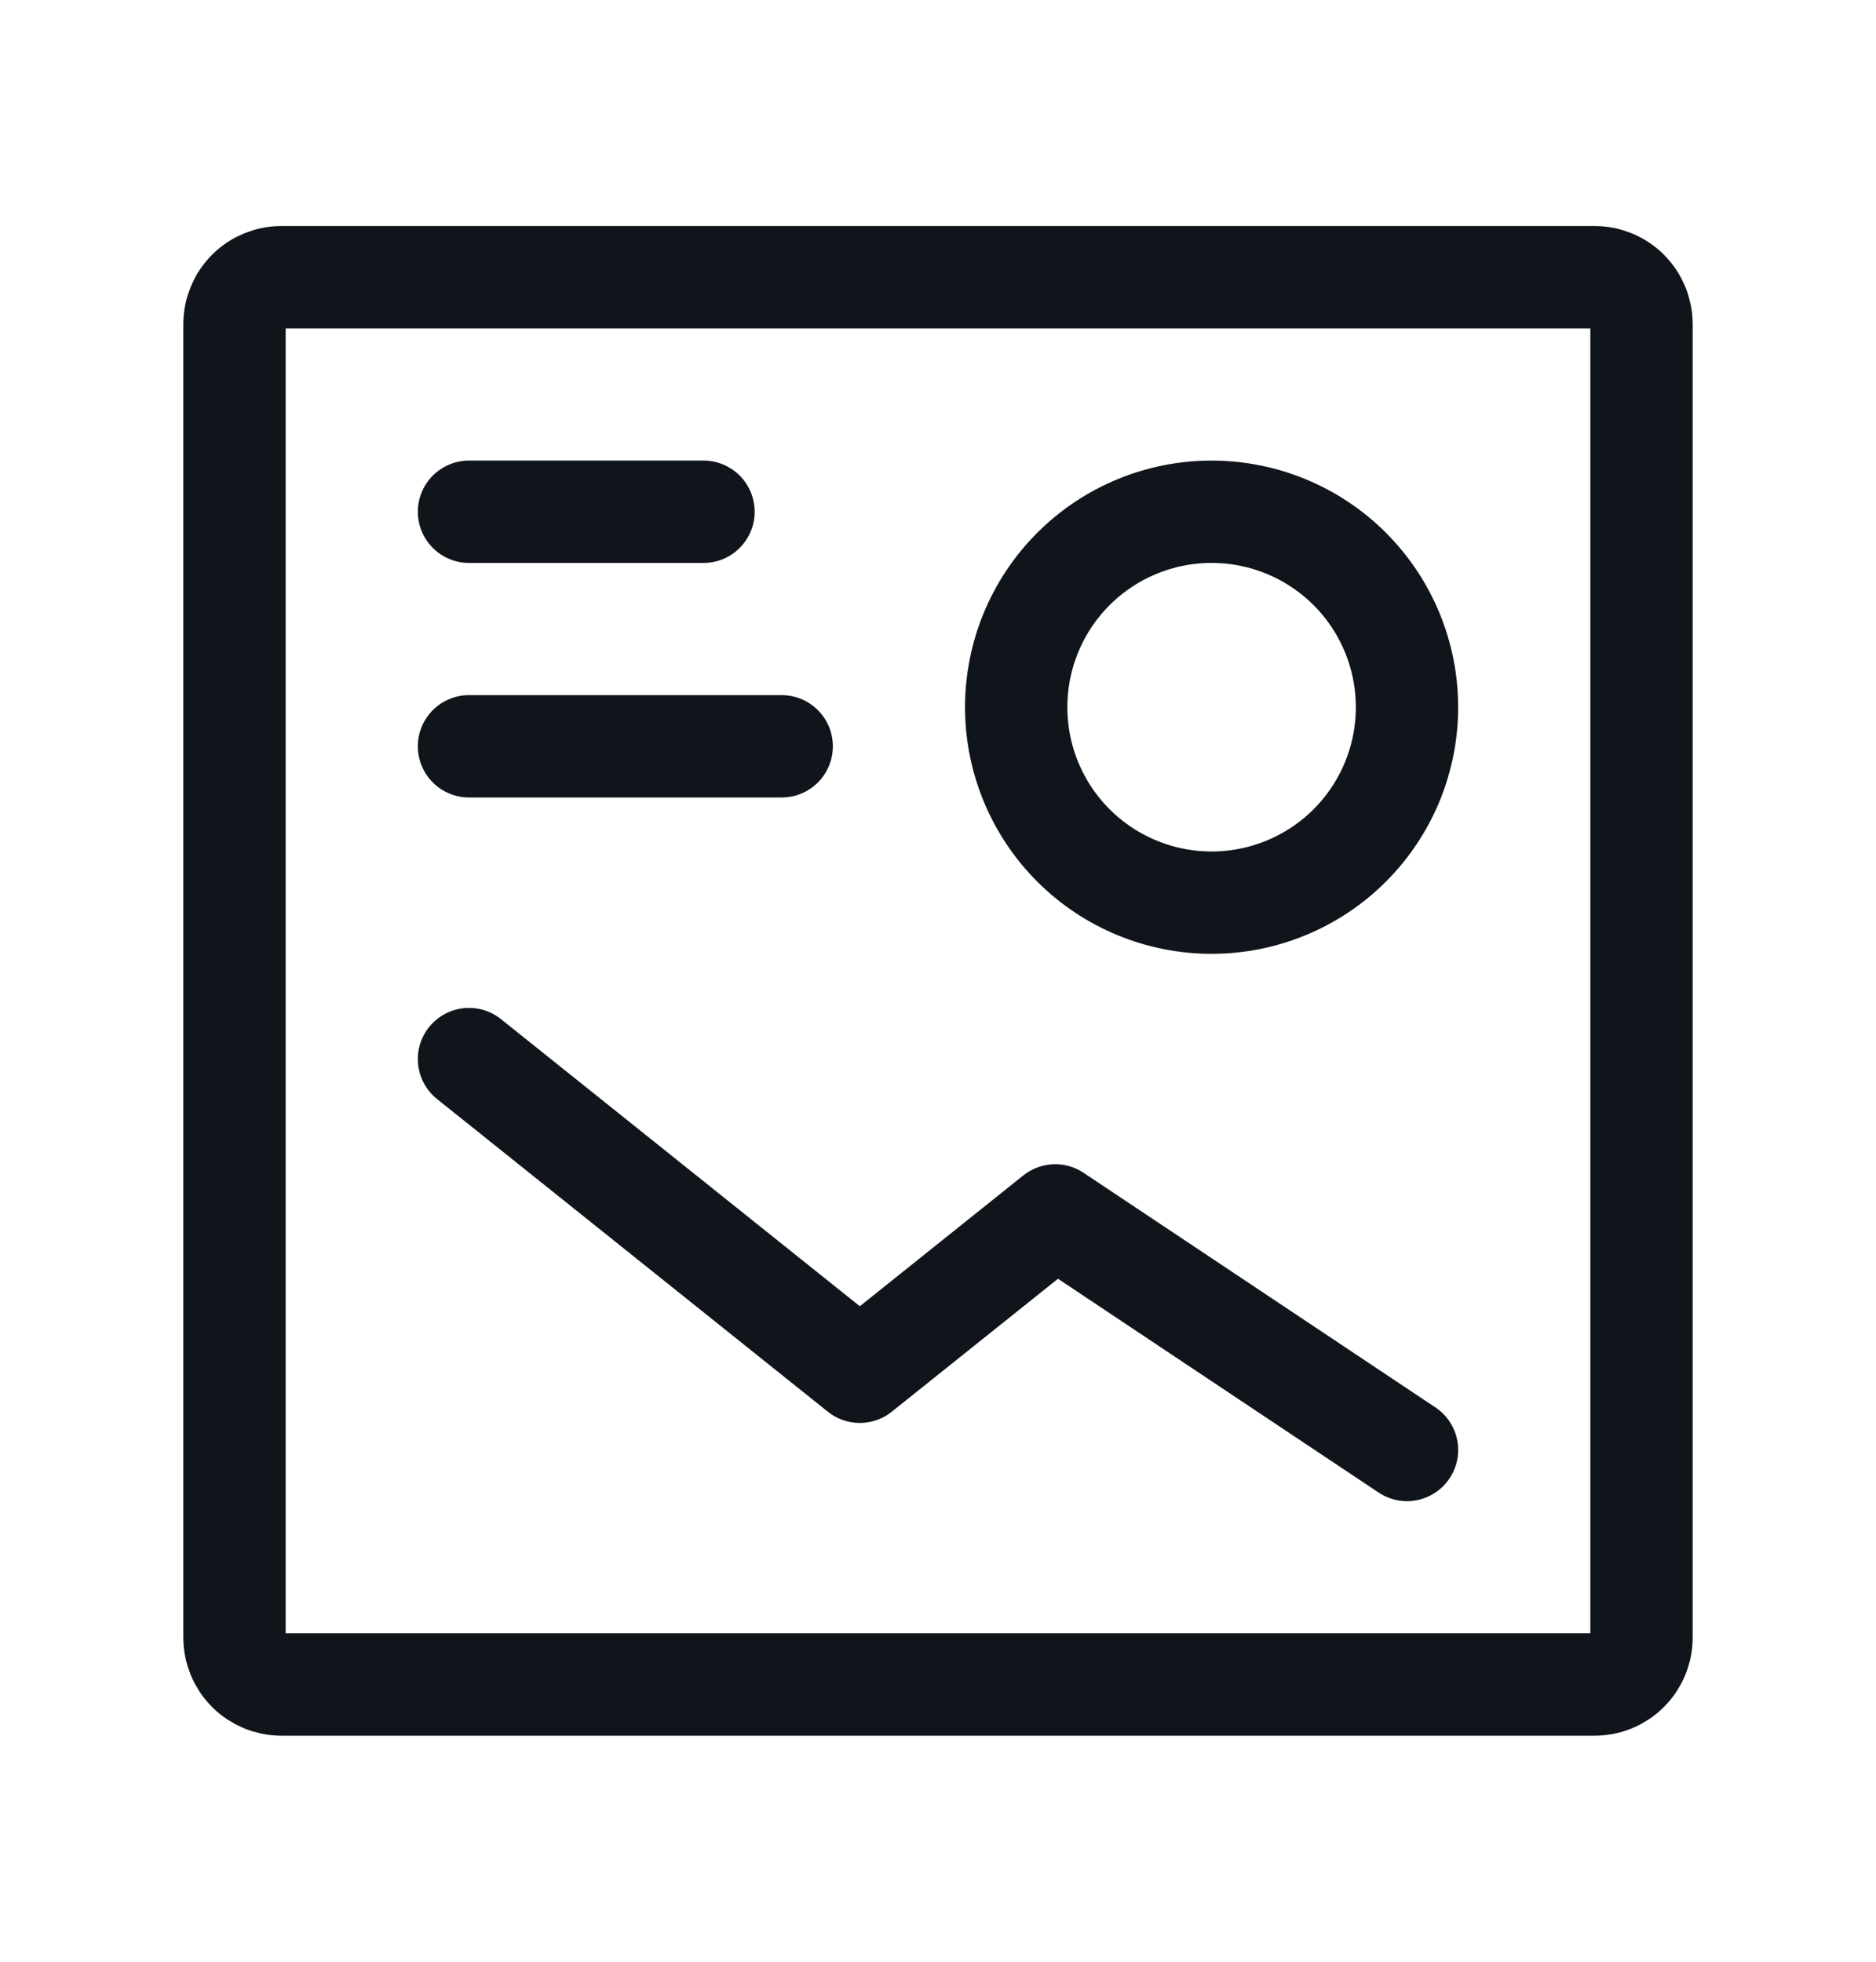
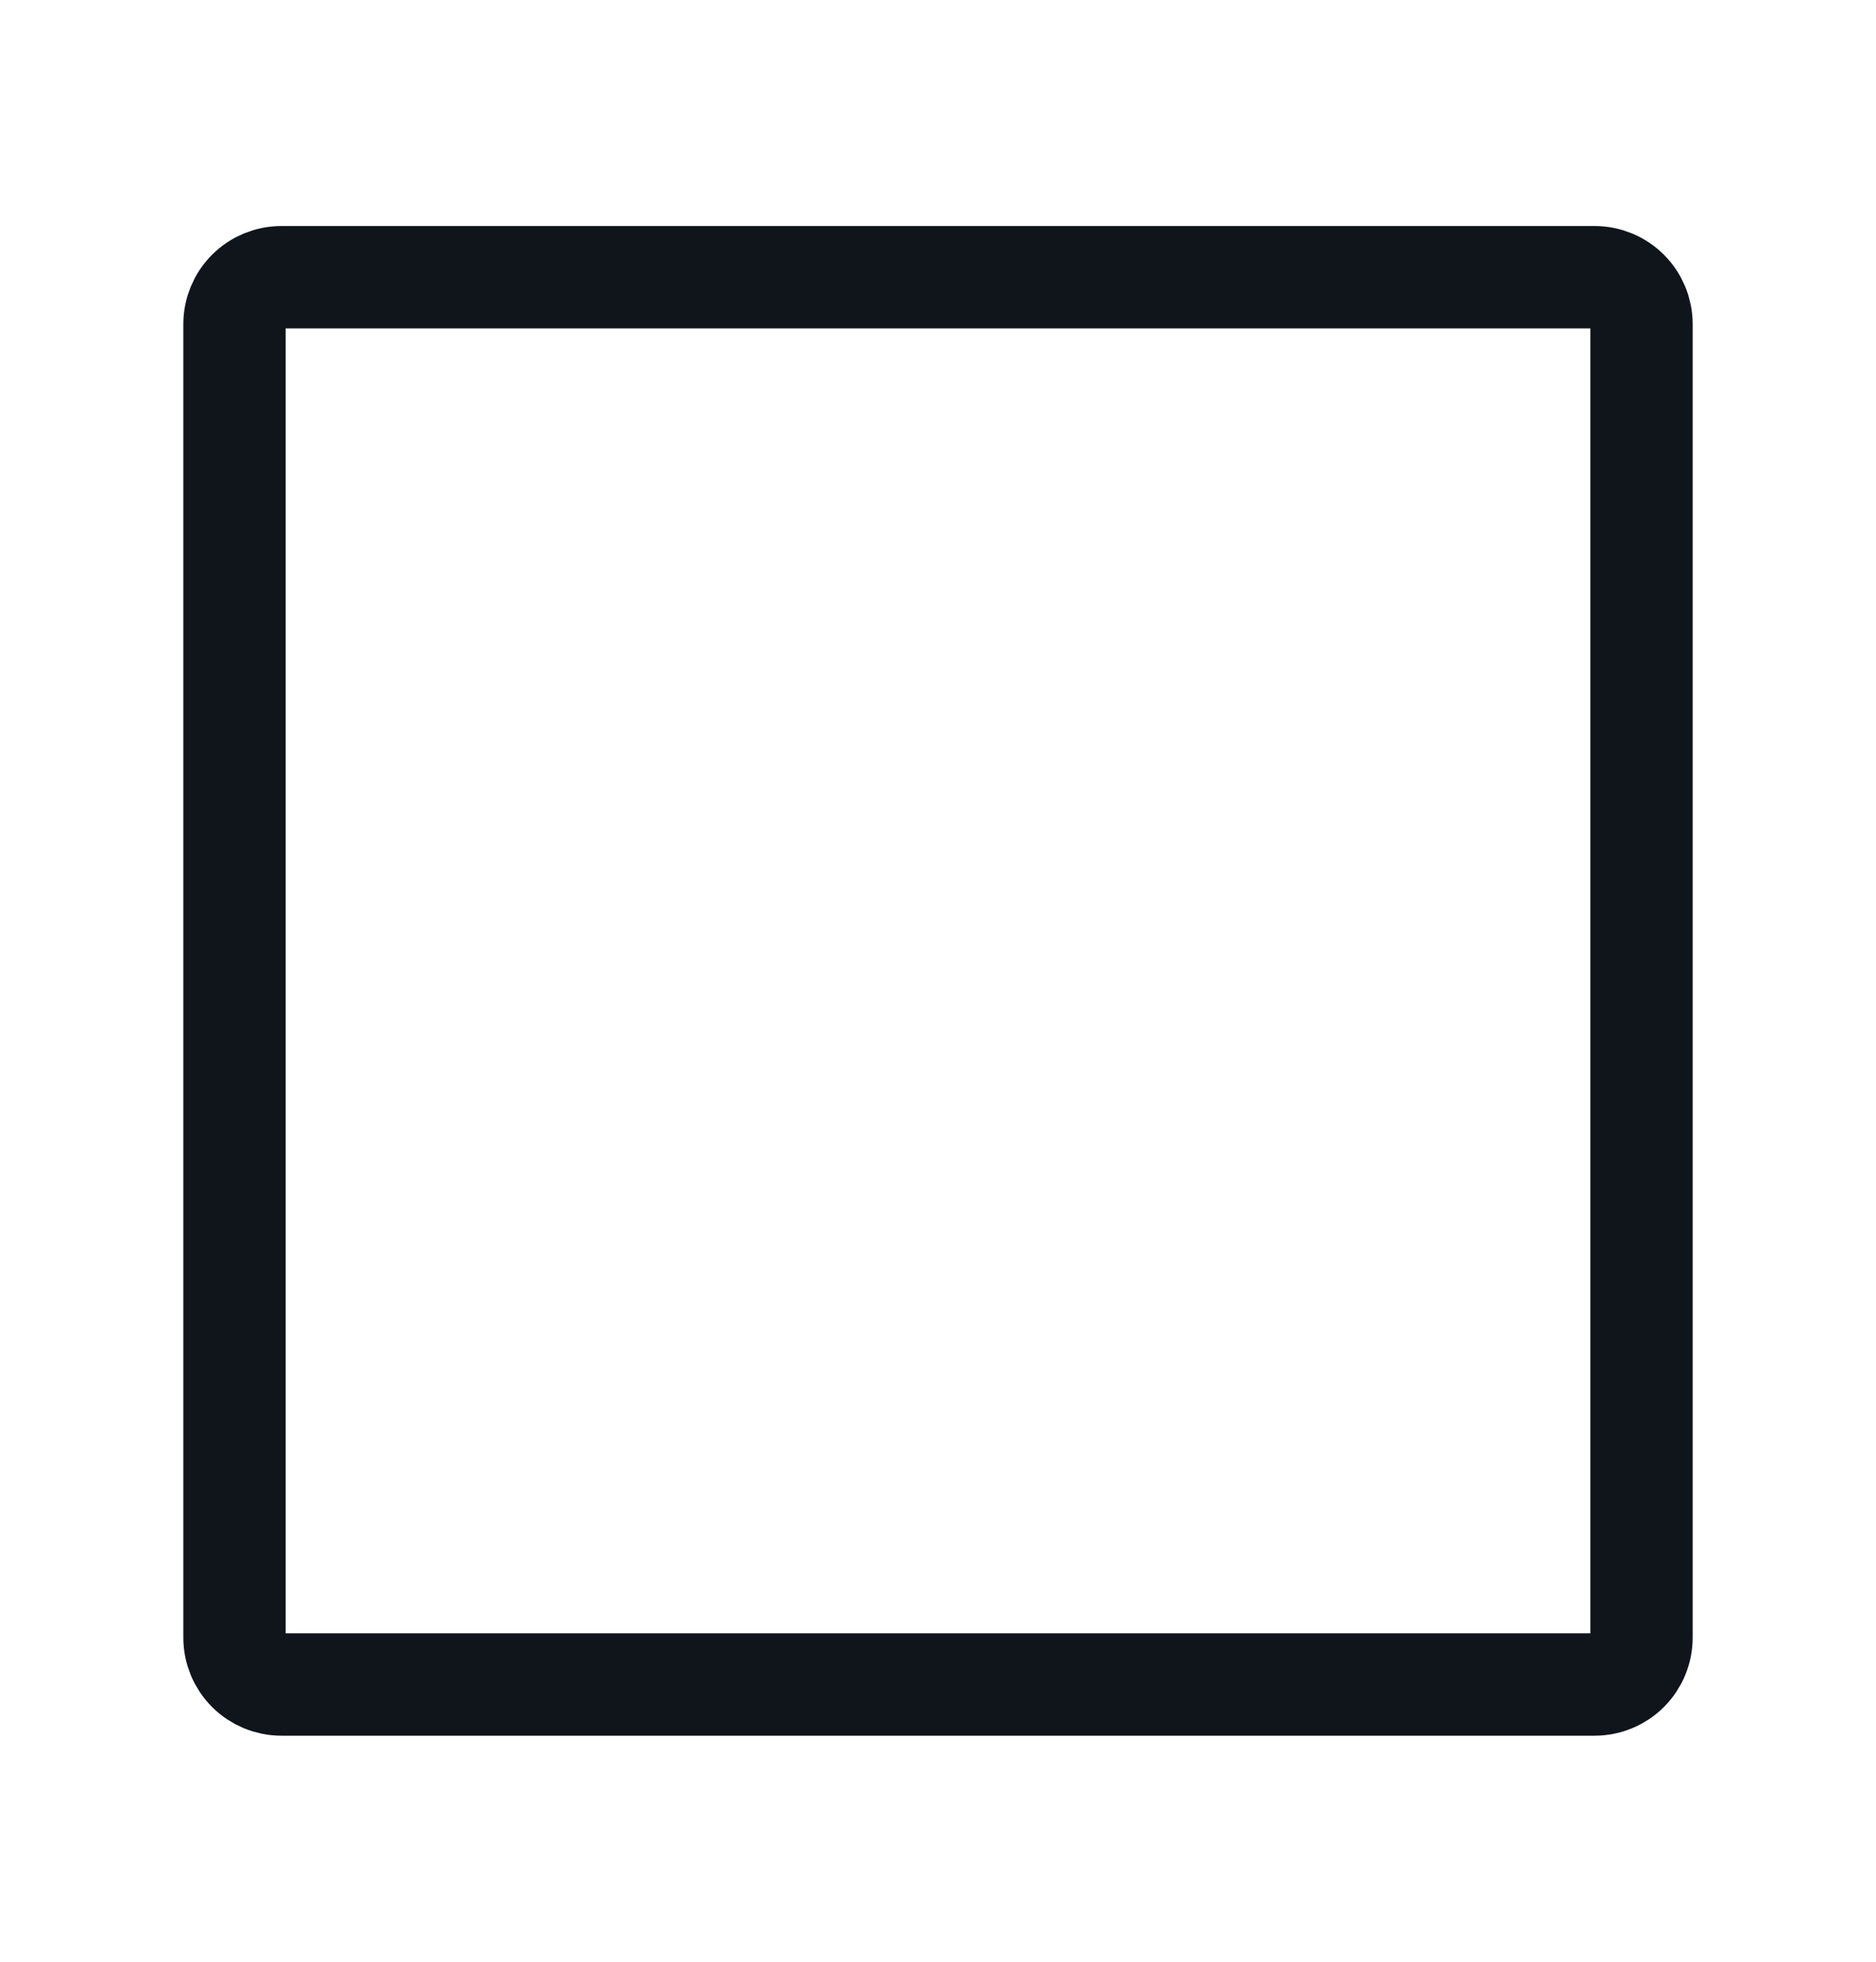
<svg xmlns="http://www.w3.org/2000/svg" width="22" height="23" viewBox="0 0 22 23" fill="none">
-   <path d="M9.167 8.75H5.5M5.5 6H8.25M16.5 17L12.375 14.25L10.083 16.083L5.5 12.417M14.208 10.583C13.601 10.583 13.018 10.342 12.588 9.912C12.158 9.482 11.917 8.899 11.917 8.292C11.917 7.684 12.158 7.101 12.588 6.671C13.018 6.241 13.601 6 14.208 6C14.816 6 15.399 6.241 15.829 6.671C16.259 7.101 16.5 7.684 16.5 8.292C16.5 8.899 16.259 9.482 15.829 9.912C15.399 10.342 14.816 10.583 14.208 10.583Z" stroke="#10151C" stroke-width="1.2" stroke-linecap="round" stroke-linejoin="round" />
  <path d="M2.75 19.2V3.8C2.75 3.654 2.808 3.514 2.911 3.411C3.014 3.308 3.154 3.25 3.3 3.25H18.7C18.846 3.25 18.986 3.308 19.089 3.411C19.192 3.514 19.25 3.654 19.25 3.8V19.2C19.25 19.346 19.192 19.486 19.089 19.589C18.986 19.692 18.846 19.75 18.7 19.75H3.3C3.154 19.75 3.014 19.692 2.911 19.589C2.808 19.486 2.75 19.346 2.75 19.2Z" stroke="#10151C" stroke-width="1.2" />
</svg>